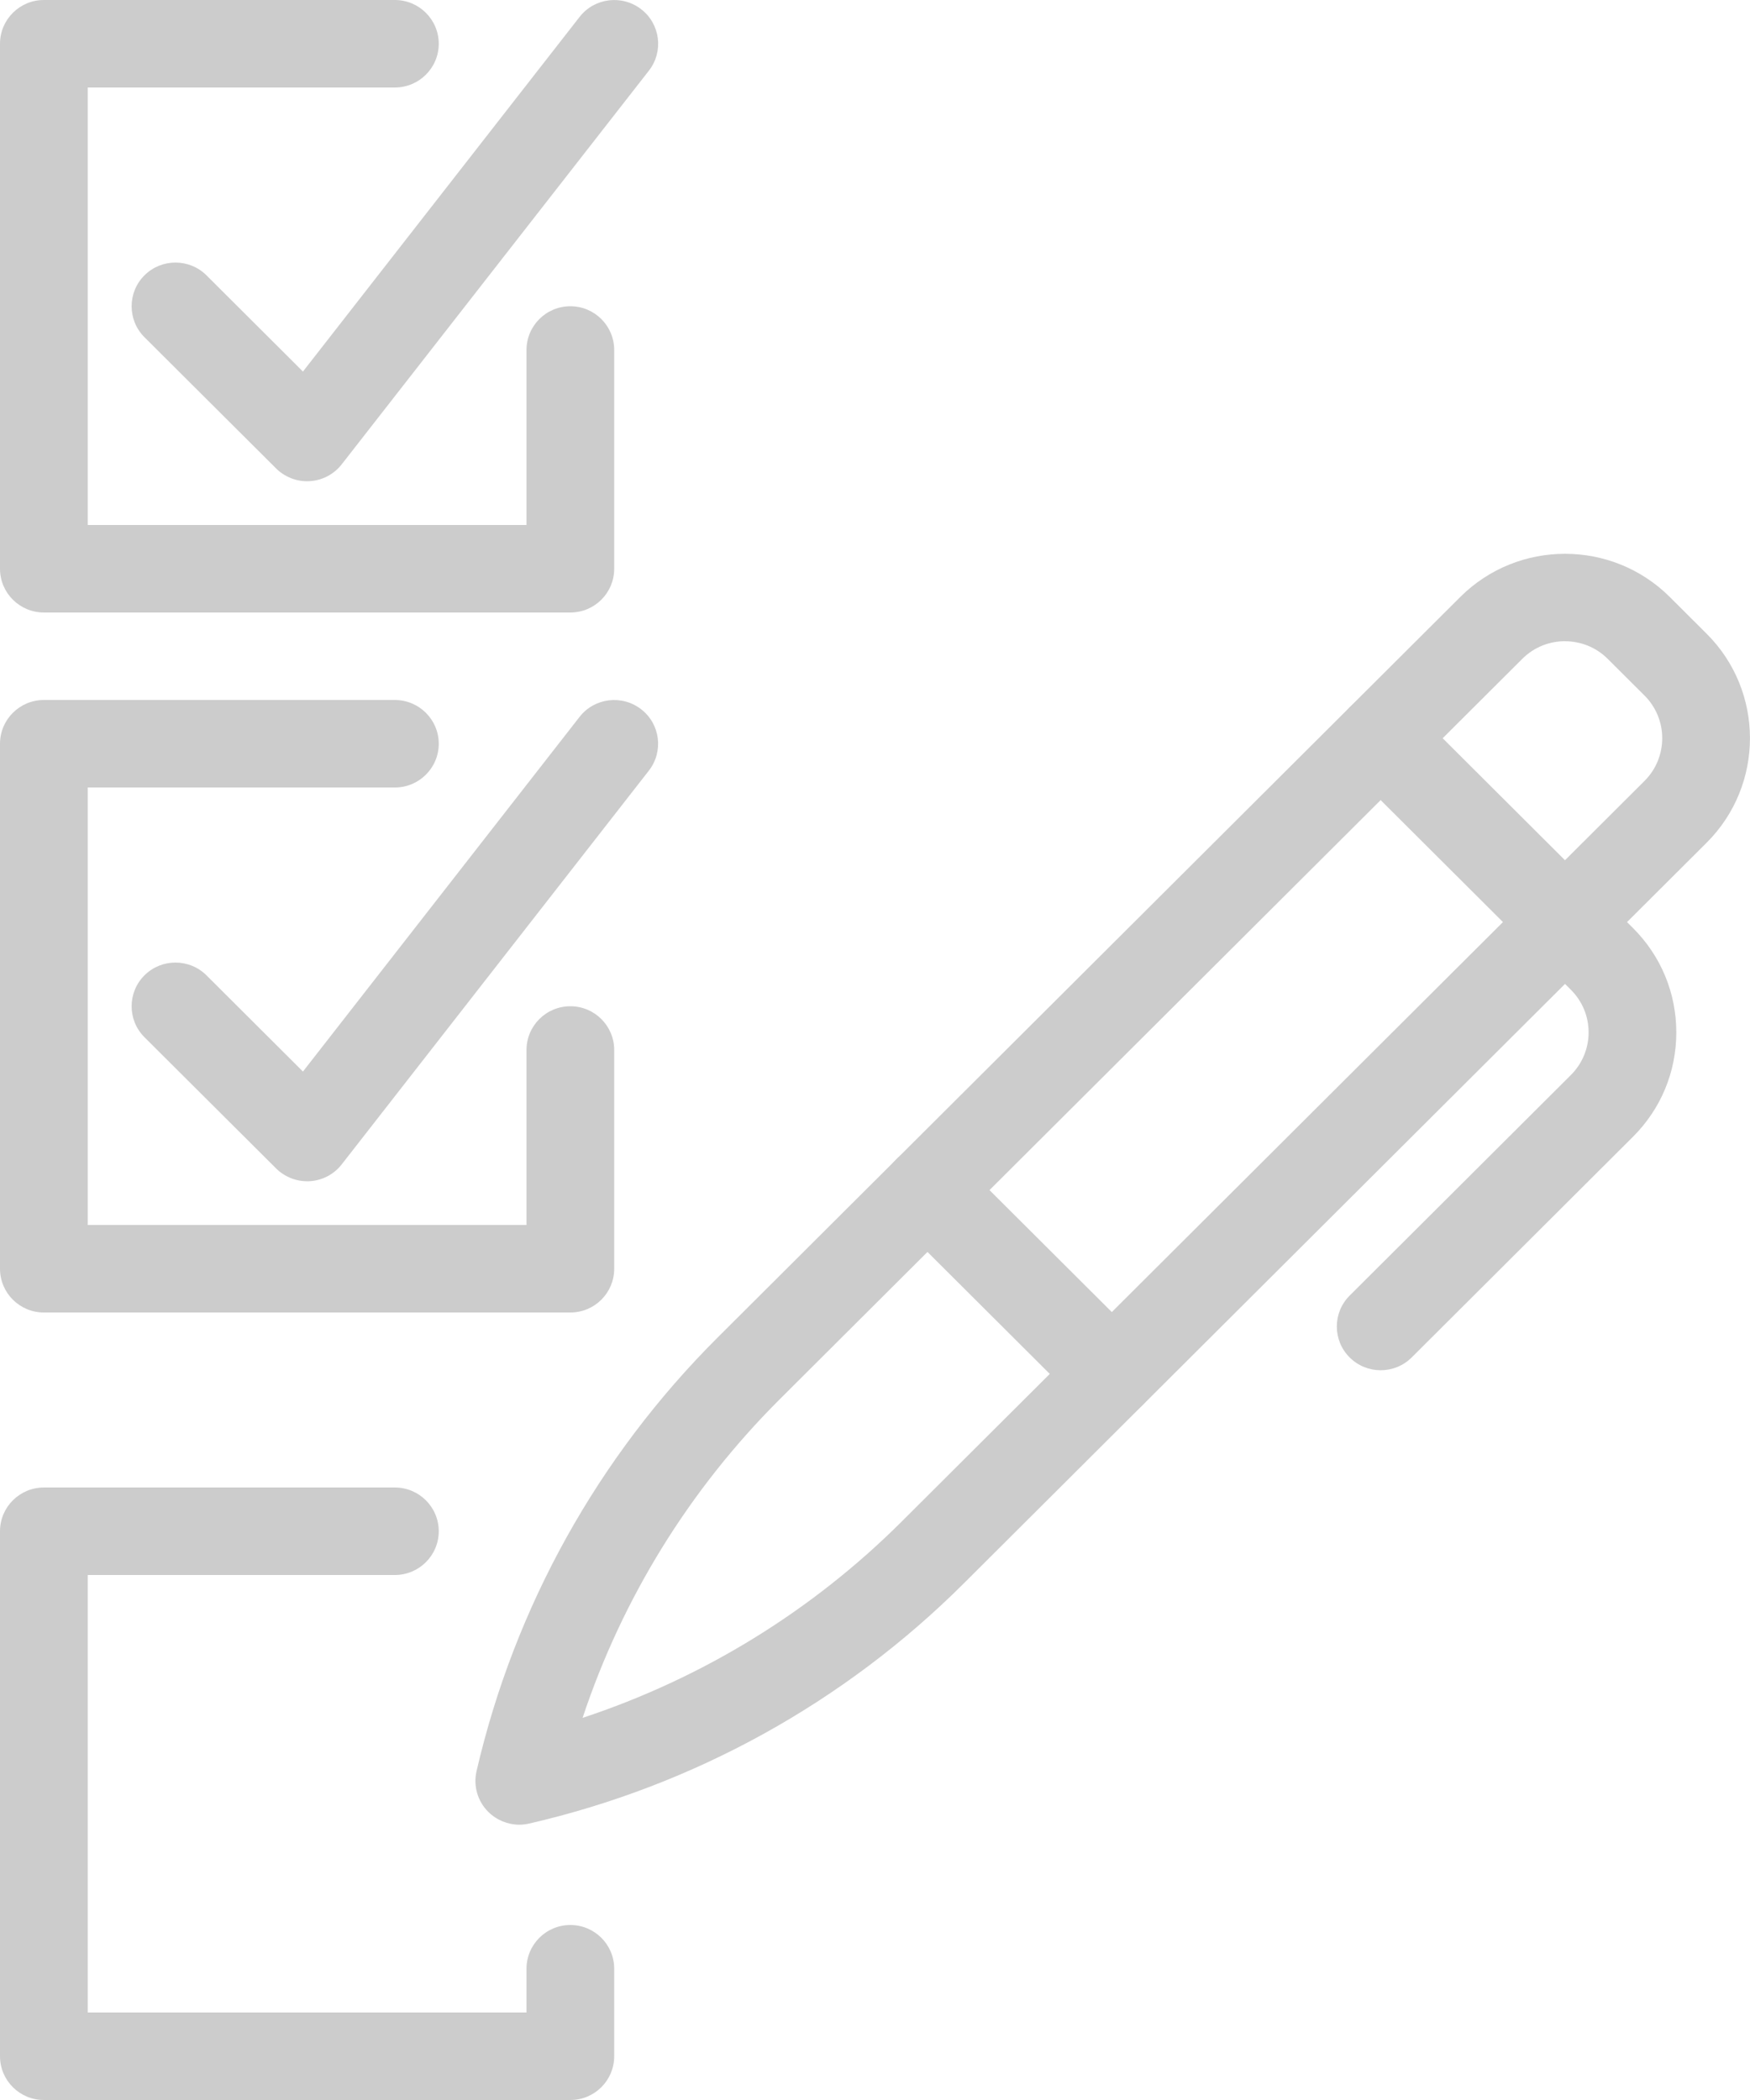
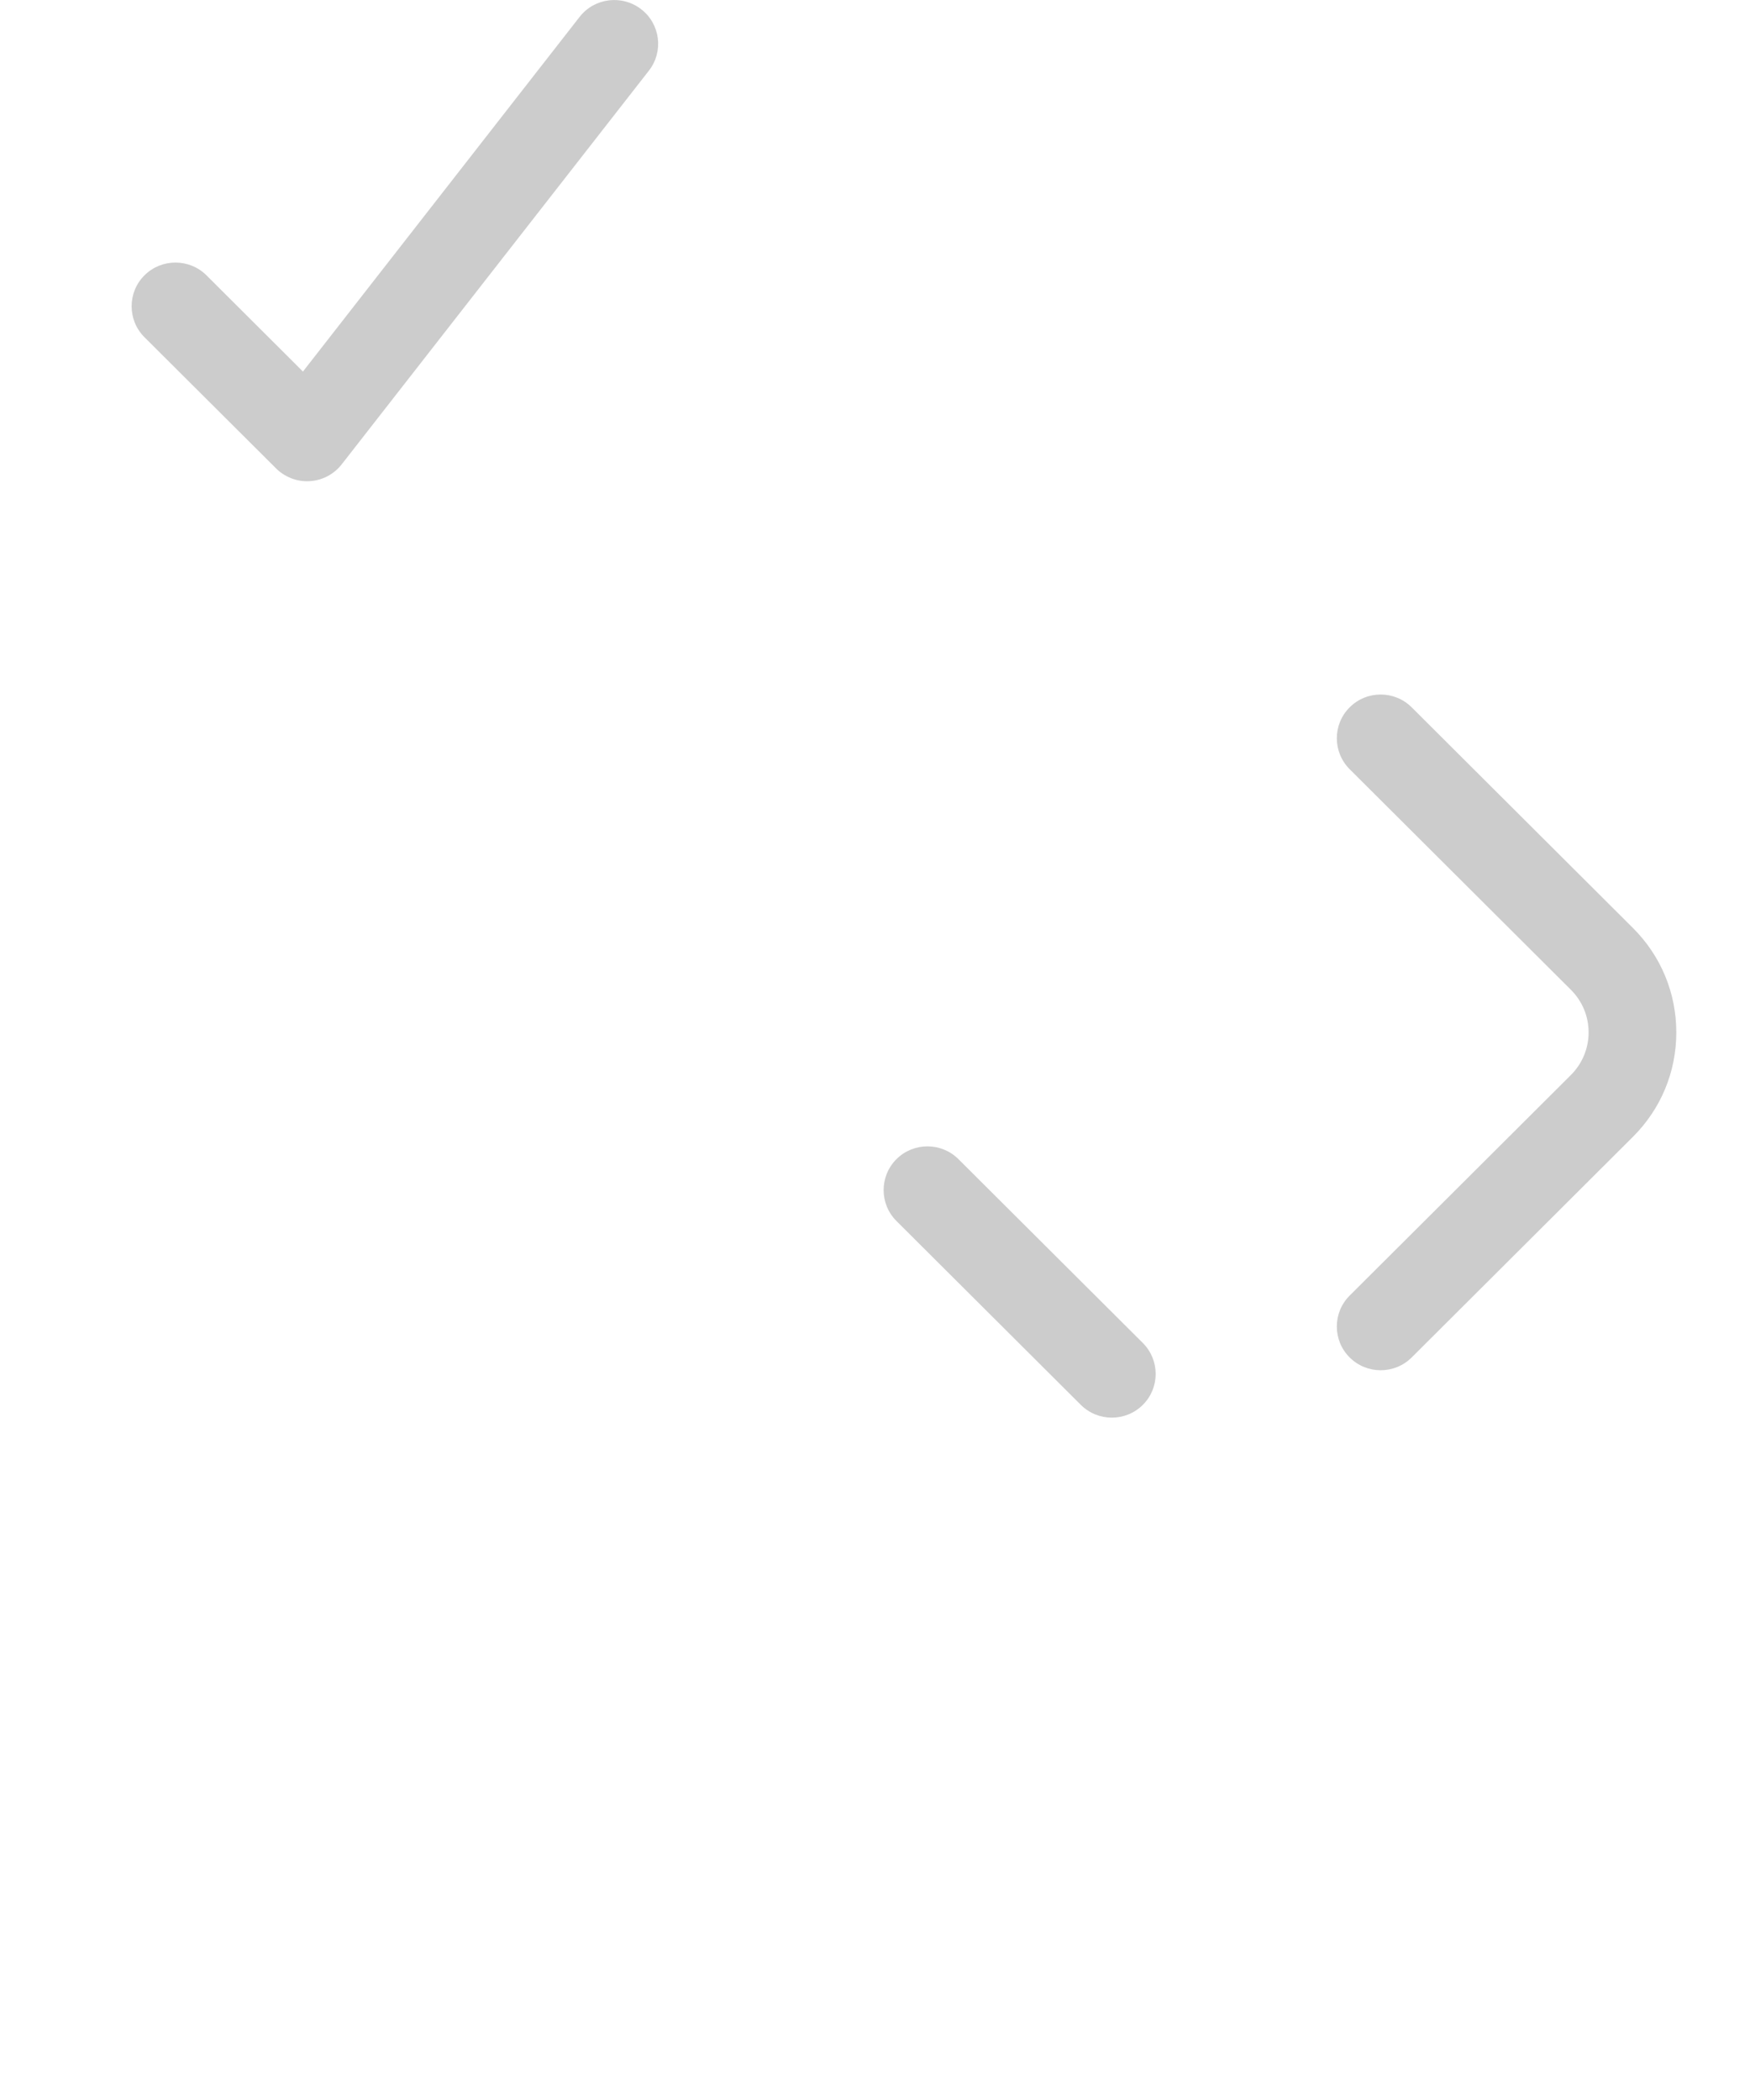
<svg xmlns="http://www.w3.org/2000/svg" width="35" height="42" viewBox="0 0 35 42" fill="none">
-   <path d="M11.407 12.25H0.877C0.393 12.25 0 11.858 0 11.375V0.875C0 0.392 0.393 0 0.877 0H7.897C8.382 0 8.775 0.392 8.775 0.875C8.775 1.358 8.382 1.75 7.897 1.75H1.755V10.5H10.53V7C10.53 6.517 10.922 6.125 11.407 6.125C11.892 6.125 12.284 6.517 12.284 7V11.375C12.284 11.858 11.892 12.25 11.407 12.25Z" fill="#CCCCCC" />
  <path d="M6.142 9.625C5.911 9.625 5.687 9.533 5.522 9.369L2.889 6.744C2.547 6.403 2.547 5.848 2.889 5.507C3.231 5.166 3.787 5.166 4.13 5.507L6.059 7.431L11.592 0.338C11.89 -0.044 12.441 -0.111 12.824 0.185C13.207 0.481 13.276 1.032 12.978 1.413L6.834 9.287C6.68 9.485 6.447 9.608 6.196 9.623C6.177 9.624 6.16 9.625 6.141 9.625H6.142Z" fill="#CCCCCC" />
-   <path d="M11.407 26.25H0.877C0.393 26.25 0 25.858 0 25.375V14.875C0 14.392 0.393 14 0.877 14H7.897C8.382 14 8.775 14.392 8.775 14.875C8.775 15.358 8.382 15.75 7.897 15.75H1.755V24.5H10.53V21C10.53 20.517 10.922 20.125 11.407 20.125C11.892 20.125 12.284 20.517 12.284 21V25.375C12.284 25.858 11.892 26.25 11.407 26.25Z" fill="#CCCCCC" />
-   <path d="M6.142 23.625C5.911 23.625 5.687 23.533 5.522 23.369L2.889 20.744C2.547 20.403 2.547 19.848 2.889 19.507C3.231 19.166 3.787 19.166 4.13 19.507L6.059 21.431L11.591 14.338C11.889 13.956 12.44 13.889 12.823 14.185C13.206 14.481 13.275 15.031 12.977 15.413L6.834 23.288C6.68 23.486 6.447 23.609 6.196 23.624C6.177 23.625 6.16 23.626 6.141 23.626L6.142 23.625Z" fill="#CCCCCC" />
-   <path d="M11.407 42H0.877C0.393 42 0 41.608 0 41.125V30.625C0 30.142 0.393 29.75 0.877 29.75H7.897C8.382 29.75 8.775 30.142 8.775 30.625C8.775 31.108 8.382 31.5 7.897 31.5H1.755V40.25H10.53V39.375C10.53 38.892 10.922 38.5 11.407 38.5C11.892 38.5 12.284 38.892 12.284 39.375V41.125C12.284 41.608 11.892 42 11.407 42Z" fill="#CCCCCC" />
-   <path d="M10.387 36.494C10.157 36.494 9.933 36.403 9.766 36.238C9.552 36.025 9.463 35.717 9.531 35.422C10.292 32.136 11.959 29.138 14.351 26.752L29.205 11.94C30.36 10.788 32.24 10.788 33.396 11.94L34.133 12.675C35.288 13.826 35.288 15.701 34.133 16.854L19.279 31.665C16.887 34.051 13.88 35.712 10.584 36.471C10.519 36.486 10.453 36.494 10.387 36.494ZM31.3 12.824C30.991 12.824 30.682 12.941 30.446 13.177L15.591 27.989C13.792 29.784 12.447 31.963 11.652 34.357C14.053 33.564 16.238 32.223 18.037 30.428L32.892 15.617C33.362 15.146 33.362 14.383 32.892 13.913L32.155 13.178C31.919 12.942 31.61 12.825 31.3 12.825V12.824Z" fill="#CCCCCC" />
  <path d="M27.614 27.405C27.389 27.405 27.165 27.32 26.993 27.149C26.651 26.808 26.651 26.253 26.993 25.912L31.418 21.5C31.646 21.272 31.772 20.969 31.772 20.648C31.772 20.326 31.646 20.023 31.418 19.796L26.993 15.384C26.651 15.042 26.651 14.488 26.993 14.147C27.335 13.805 27.891 13.805 28.234 14.147L32.658 18.559C33.218 19.117 33.526 19.859 33.526 20.648C33.526 21.438 33.218 22.179 32.658 22.737L28.234 27.149C28.062 27.32 27.838 27.405 27.613 27.405H27.614Z" fill="#CCCCCC" />
  <path d="M22.237 28.353C22.012 28.353 21.789 28.268 21.616 28.097L17.929 24.42C17.587 24.079 17.587 23.524 17.929 23.183C18.271 22.842 18.827 22.842 19.169 23.183L22.857 26.86C23.199 27.202 23.199 27.756 22.857 28.097C22.686 28.268 22.461 28.353 22.236 28.353H22.237Z" fill="#CCCCCC" />
</svg>